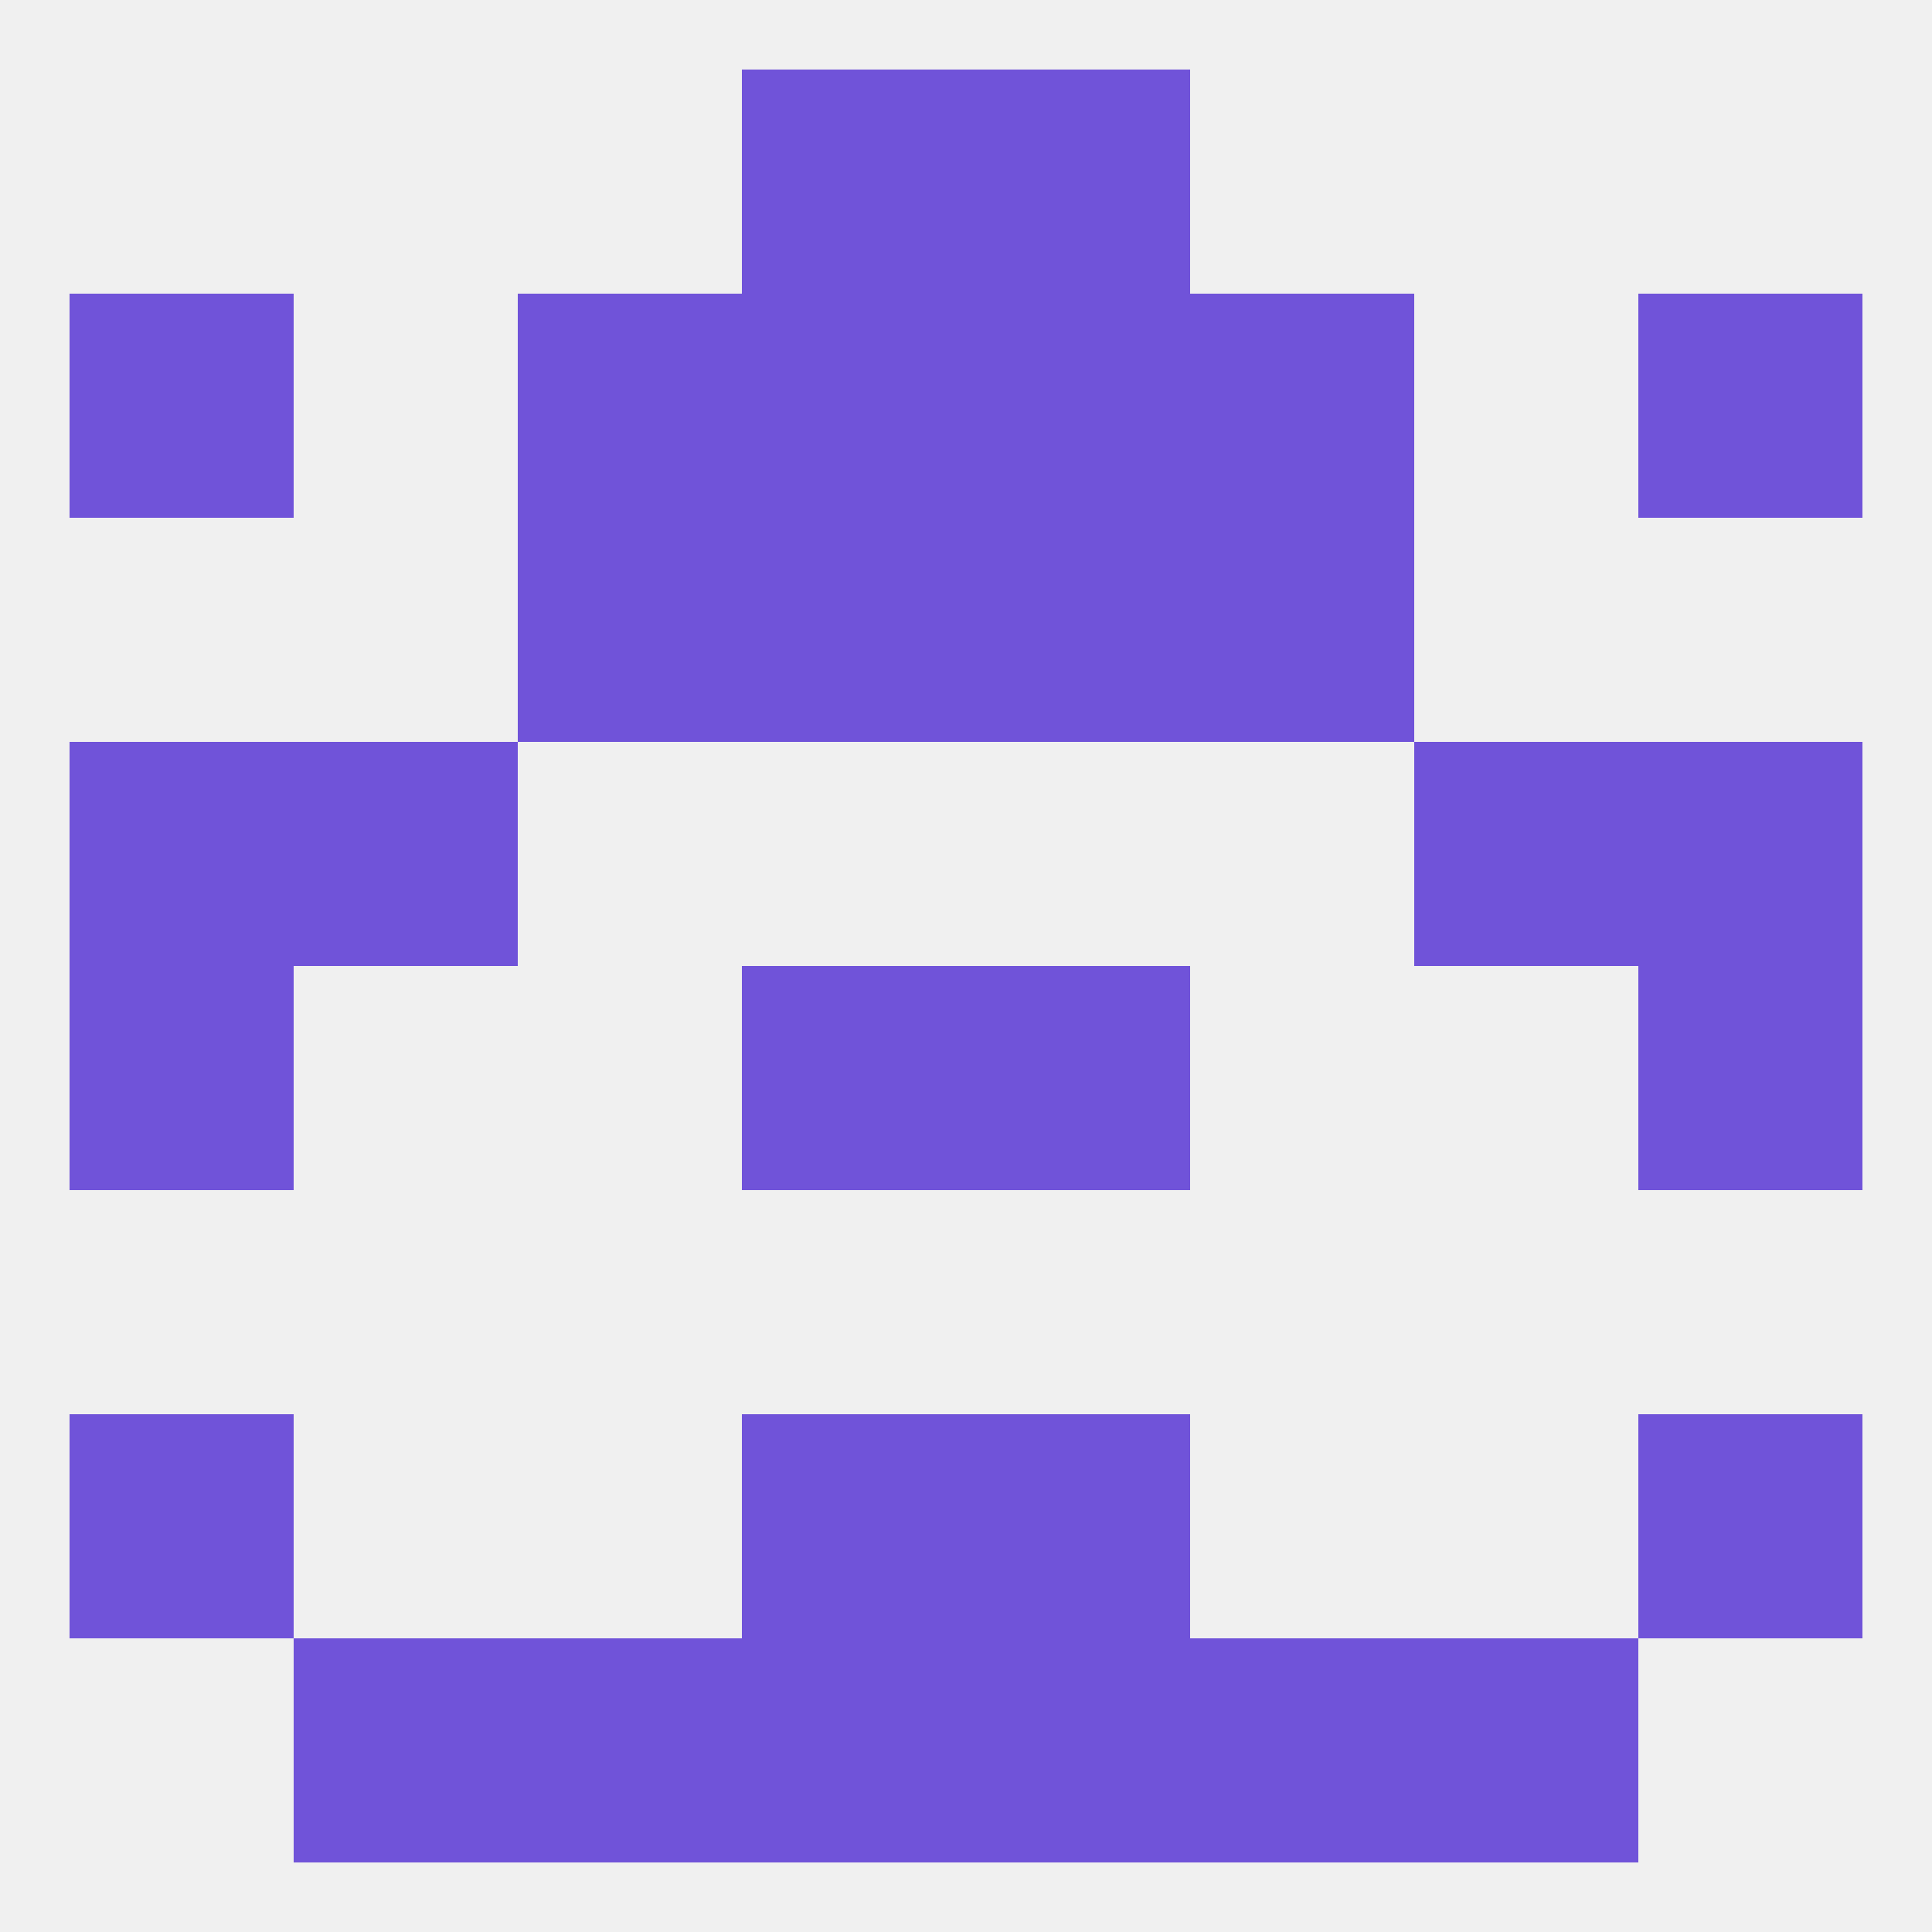
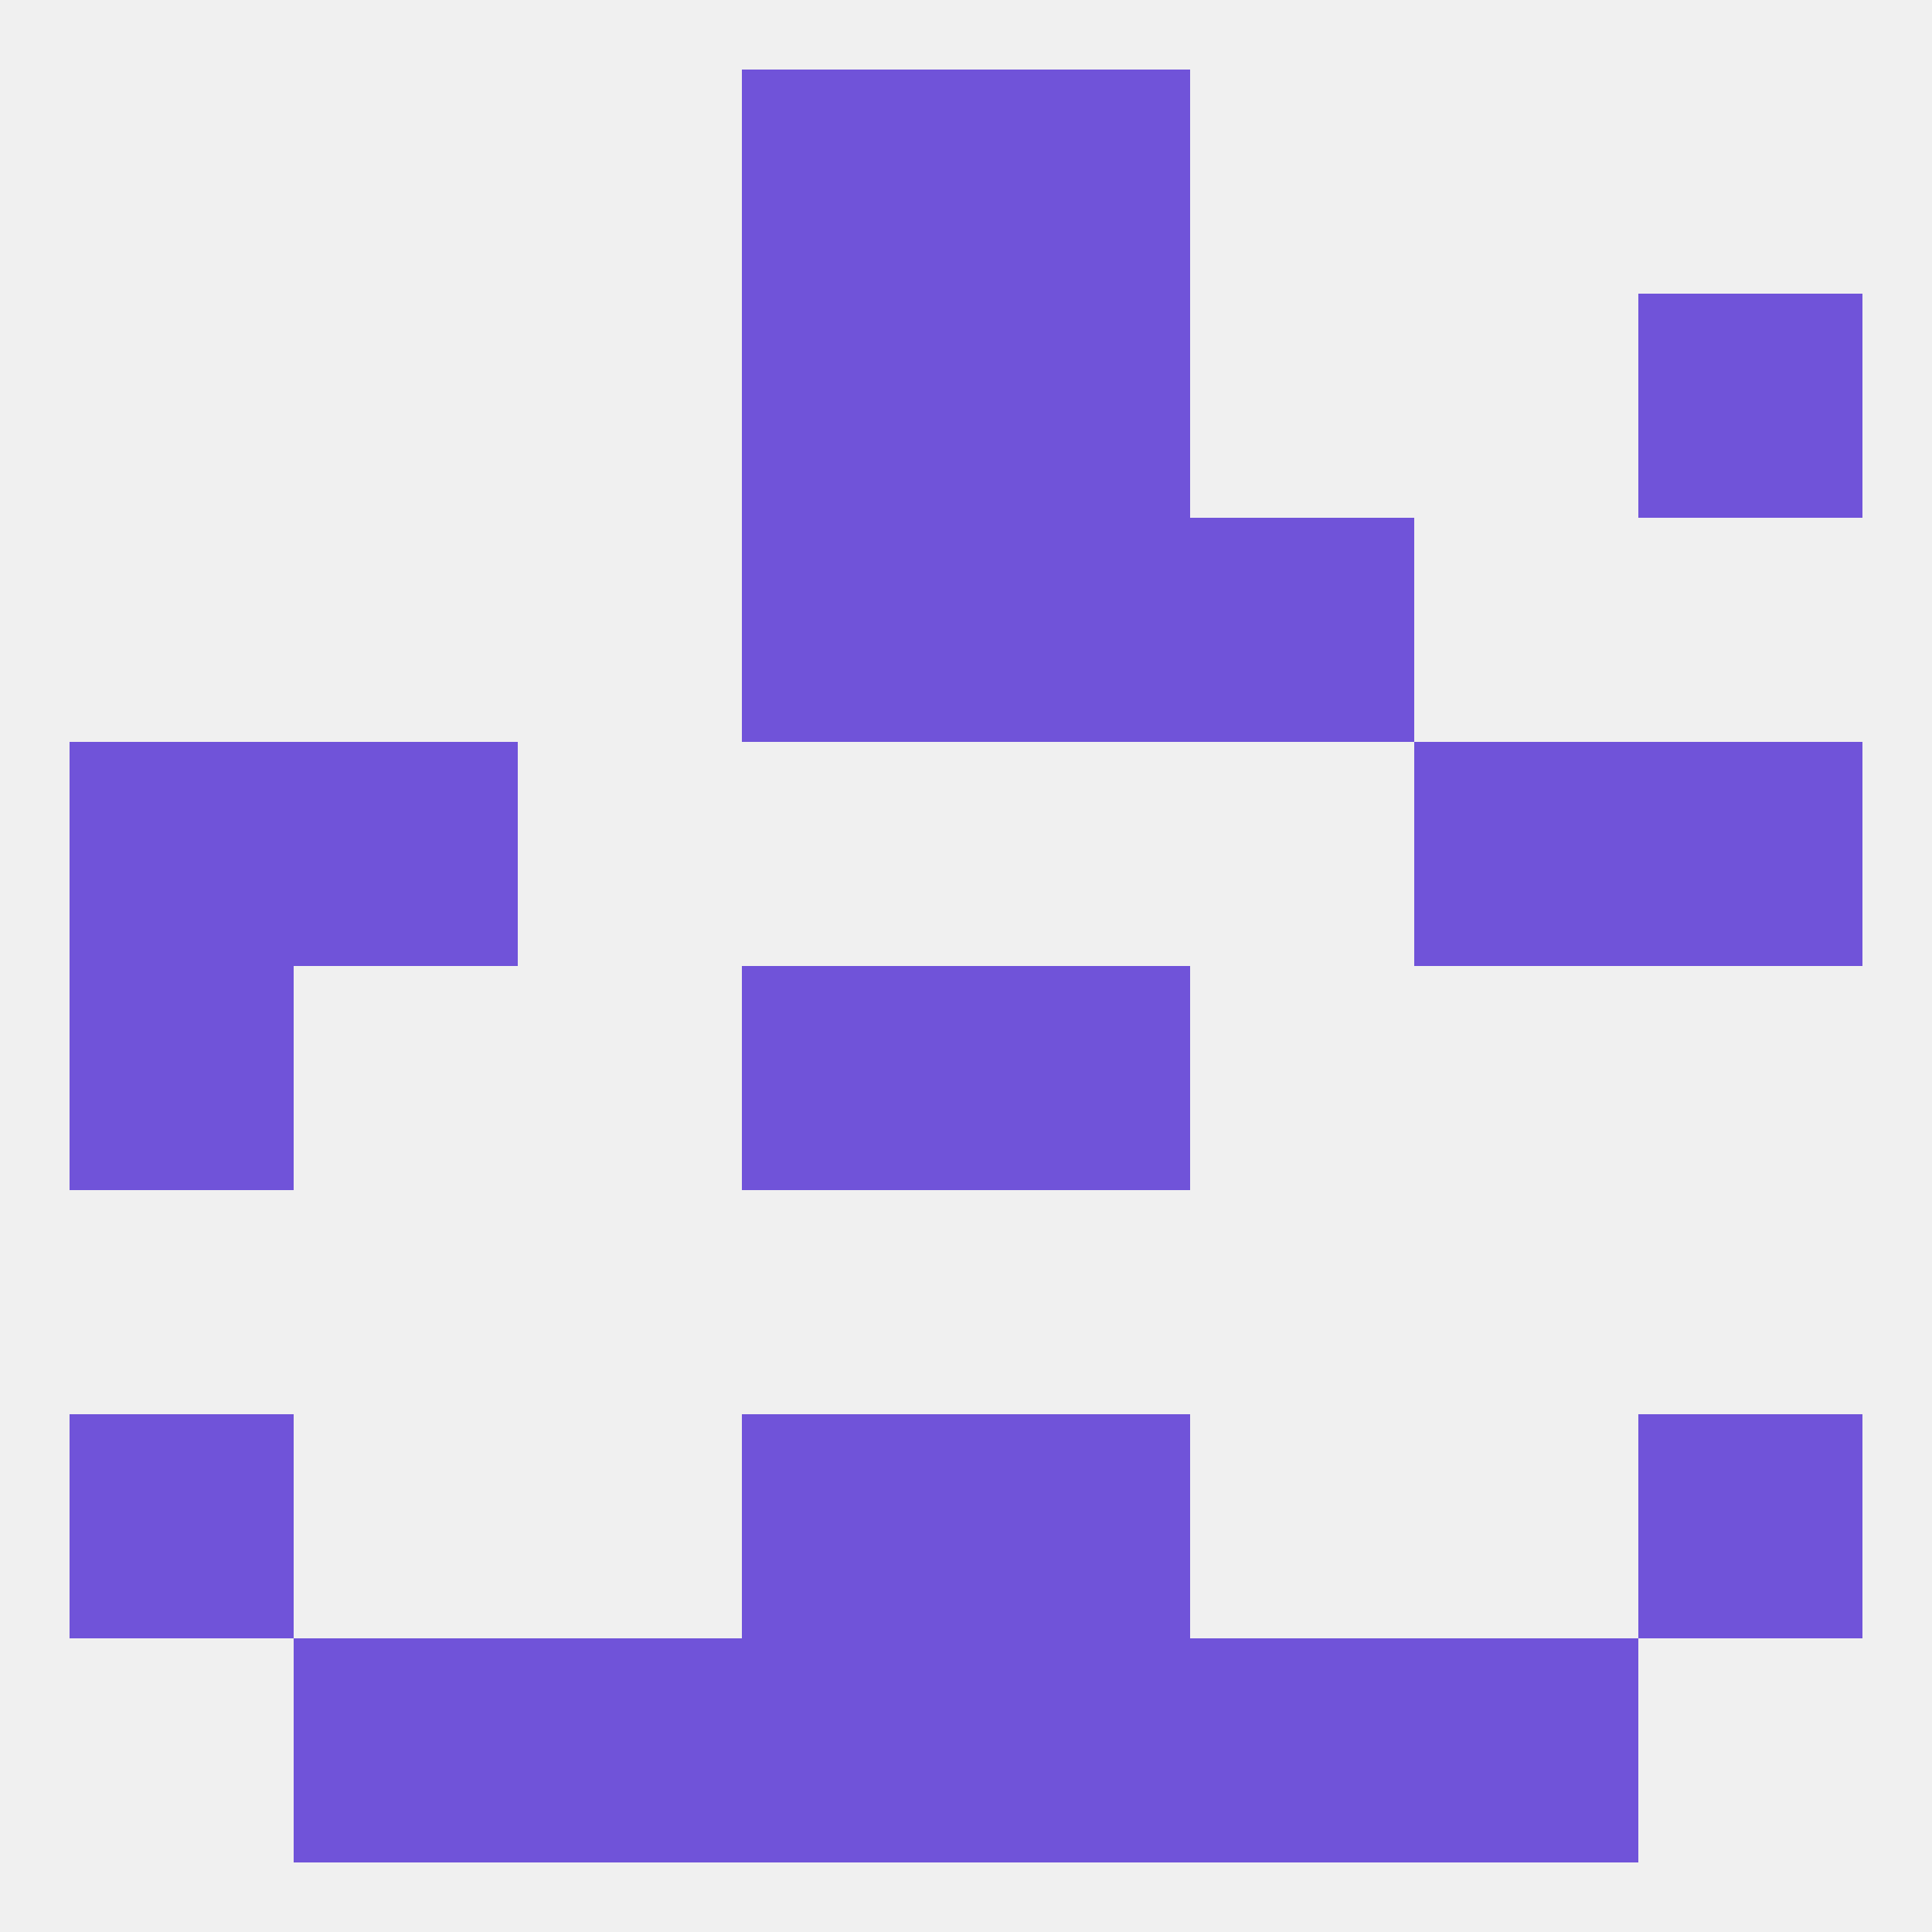
<svg xmlns="http://www.w3.org/2000/svg" version="1.1" baseprofile="full" width="250" height="250" viewBox="0 0 250 250">
  <rect width="100%" height="100%" fill="rgba(240,240,240,255)" />
  <rect x="38" y="212" width="29" height="29" fill="rgba(112,83,217,255)" />
  <rect x="183" y="212" width="29" height="29" fill="rgba(112,83,217,255)" />
  <rect x="96" y="212" width="29" height="29" fill="rgba(112,83,217,255)" />
  <rect x="125" y="212" width="29" height="29" fill="rgba(112,83,217,255)" />
  <rect x="67" y="212" width="29" height="29" fill="rgba(112,83,217,255)" />
  <rect x="154" y="212" width="29" height="29" fill="rgba(112,83,217,255)" />
  <rect x="96" y="9" width="29" height="29" fill="rgba(112,83,217,255)" />
  <rect x="125" y="9" width="29" height="29" fill="rgba(112,83,217,255)" />
  <rect x="212" y="38" width="29" height="29" fill="rgba(112,83,217,255)" />
-   <rect x="67" y="38" width="29" height="29" fill="rgba(112,83,217,255)" />
-   <rect x="154" y="38" width="29" height="29" fill="rgba(112,83,217,255)" />
  <rect x="96" y="38" width="29" height="29" fill="rgba(112,83,217,255)" />
  <rect x="125" y="38" width="29" height="29" fill="rgba(112,83,217,255)" />
-   <rect x="9" y="38" width="29" height="29" fill="rgba(112,83,217,255)" />
-   <rect x="67" y="67" width="29" height="29" fill="rgba(112,83,217,255)" />
  <rect x="154" y="67" width="29" height="29" fill="rgba(112,83,217,255)" />
  <rect x="96" y="67" width="29" height="29" fill="rgba(112,83,217,255)" />
  <rect x="125" y="67" width="29" height="29" fill="rgba(112,83,217,255)" />
  <rect x="38" y="96" width="29" height="29" fill="rgba(112,83,217,255)" />
  <rect x="183" y="96" width="29" height="29" fill="rgba(112,83,217,255)" />
  <rect x="9" y="96" width="29" height="29" fill="rgba(112,83,217,255)" />
  <rect x="212" y="96" width="29" height="29" fill="rgba(112,83,217,255)" />
  <rect x="9" y="125" width="29" height="29" fill="rgba(112,83,217,255)" />
-   <rect x="212" y="125" width="29" height="29" fill="rgba(112,83,217,255)" />
  <rect x="96" y="125" width="29" height="29" fill="rgba(112,83,217,255)" />
  <rect x="125" y="125" width="29" height="29" fill="rgba(112,83,217,255)" />
  <rect x="96" y="183" width="29" height="29" fill="rgba(112,83,217,255)" />
  <rect x="125" y="183" width="29" height="29" fill="rgba(112,83,217,255)" />
  <rect x="9" y="183" width="29" height="29" fill="rgba(112,83,217,255)" />
  <rect x="212" y="183" width="29" height="29" fill="rgba(112,83,217,255)" />
</svg>